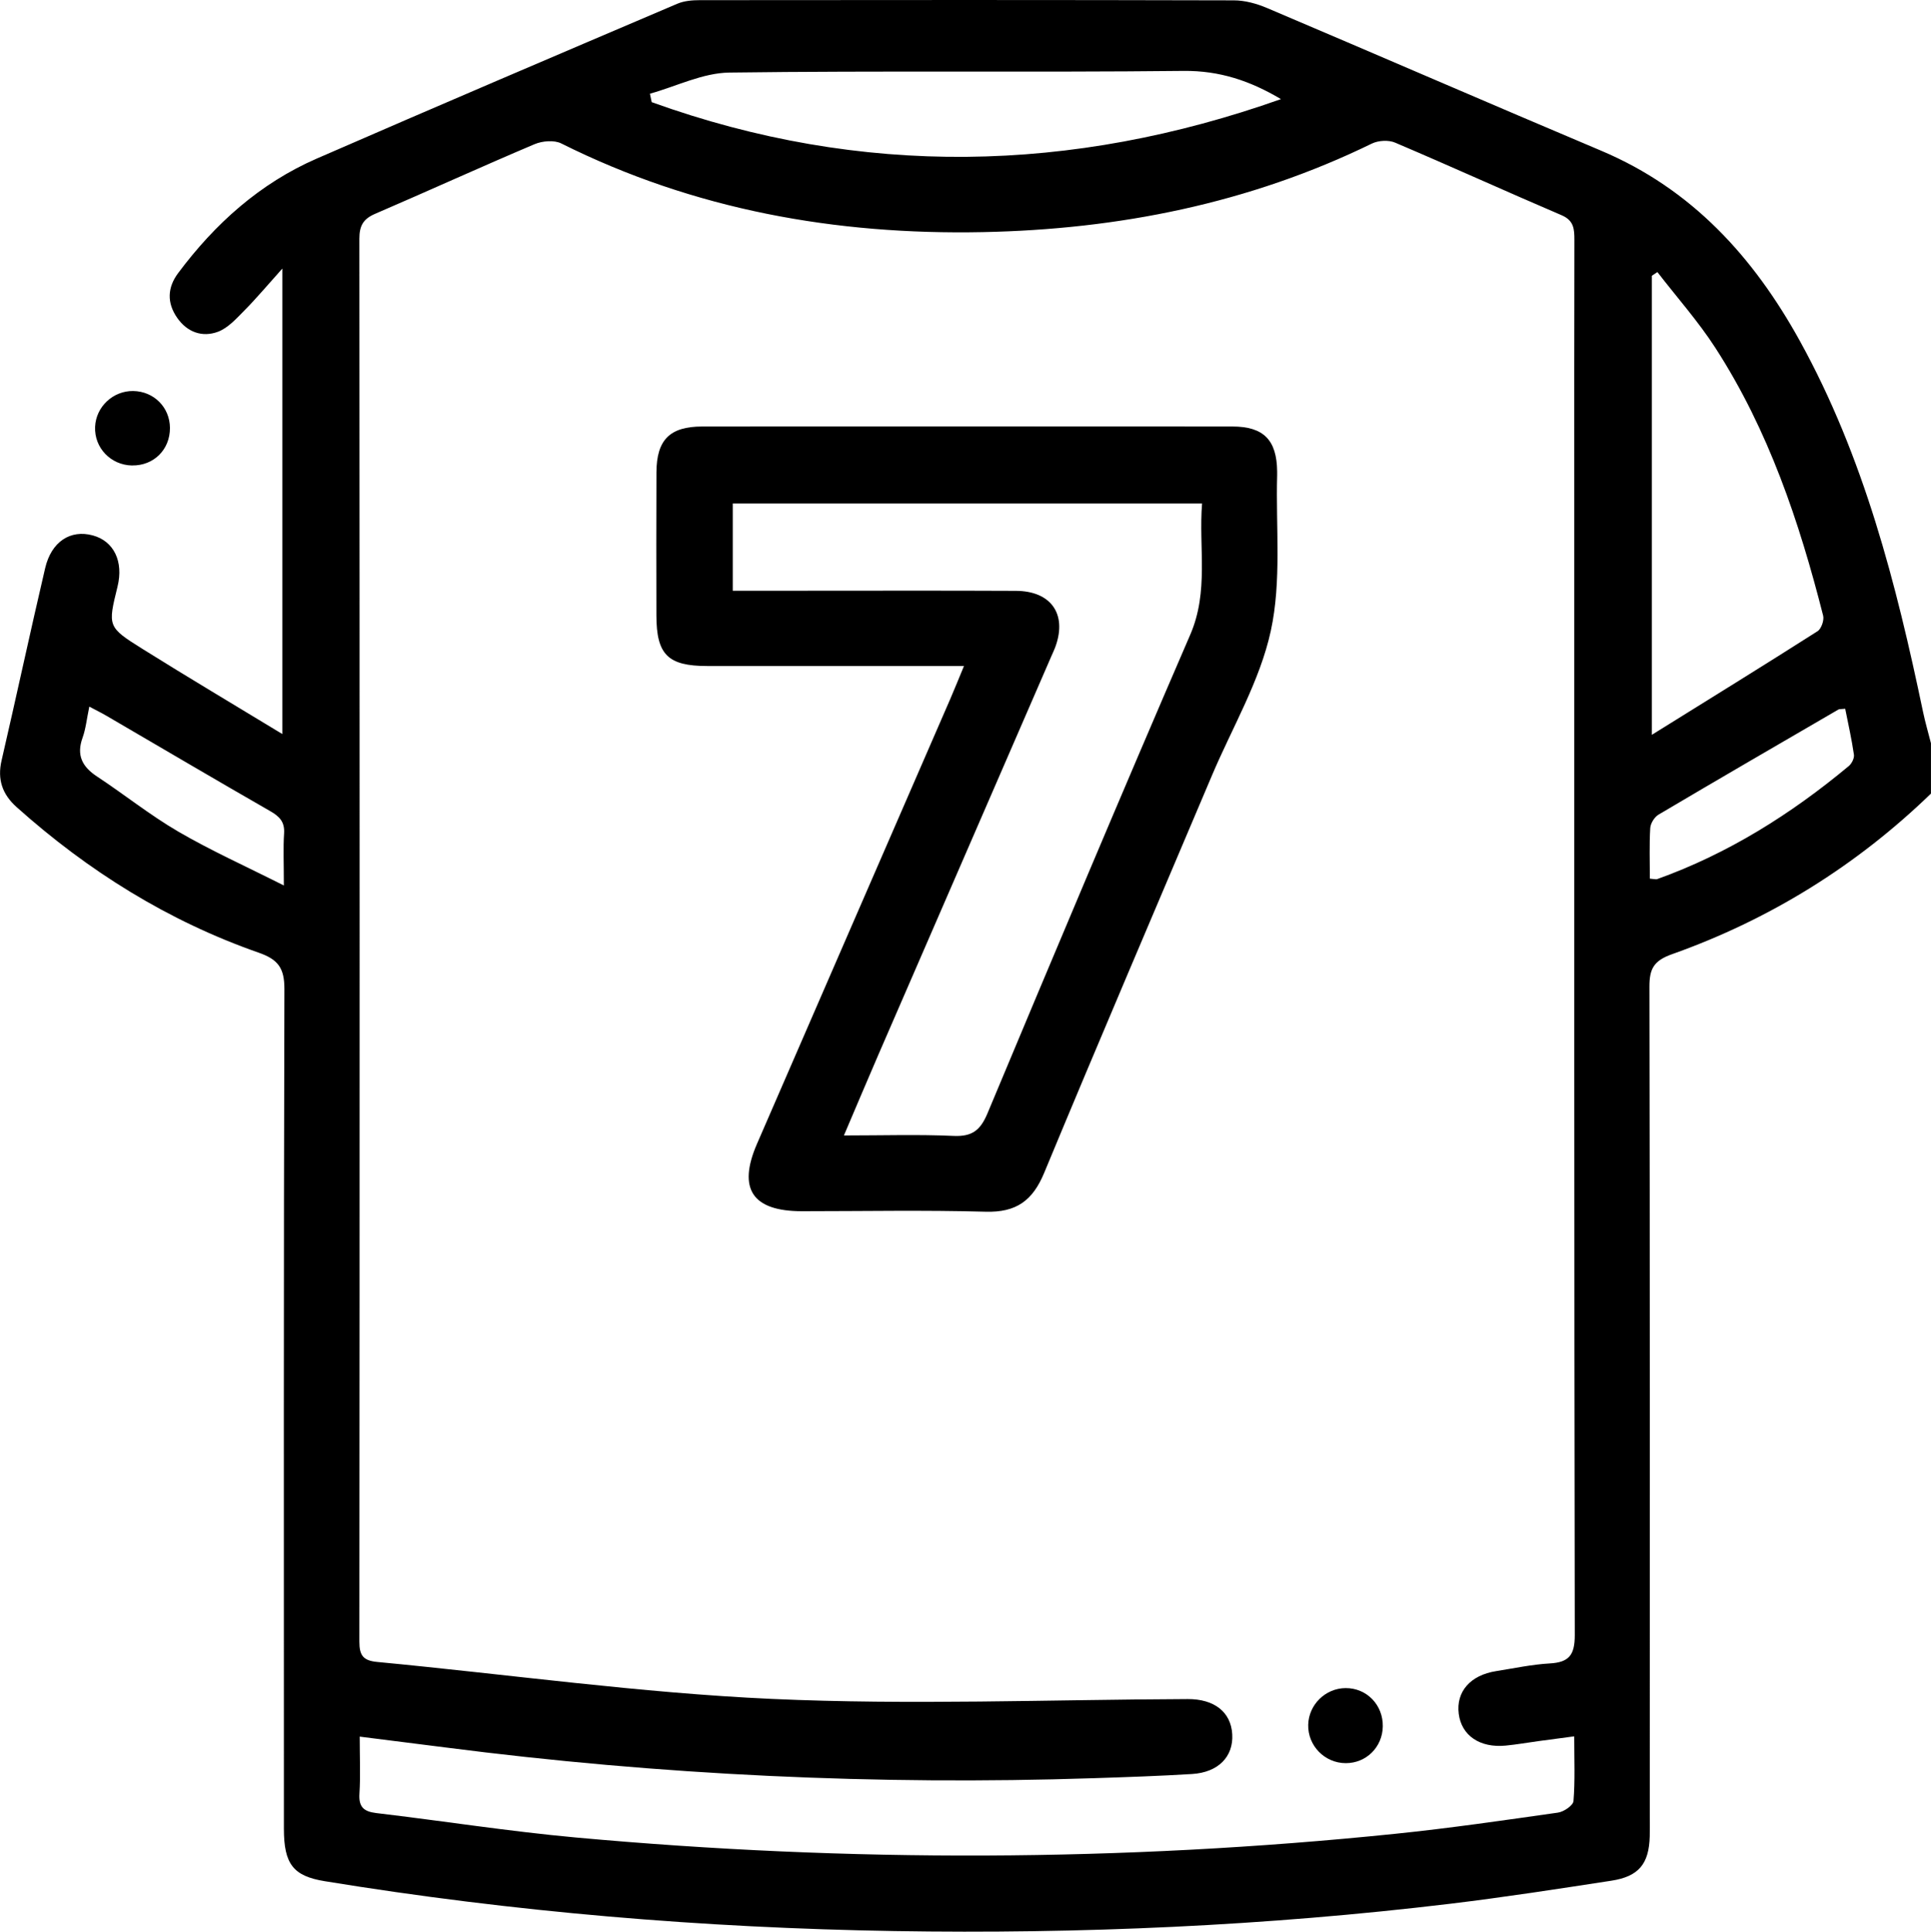
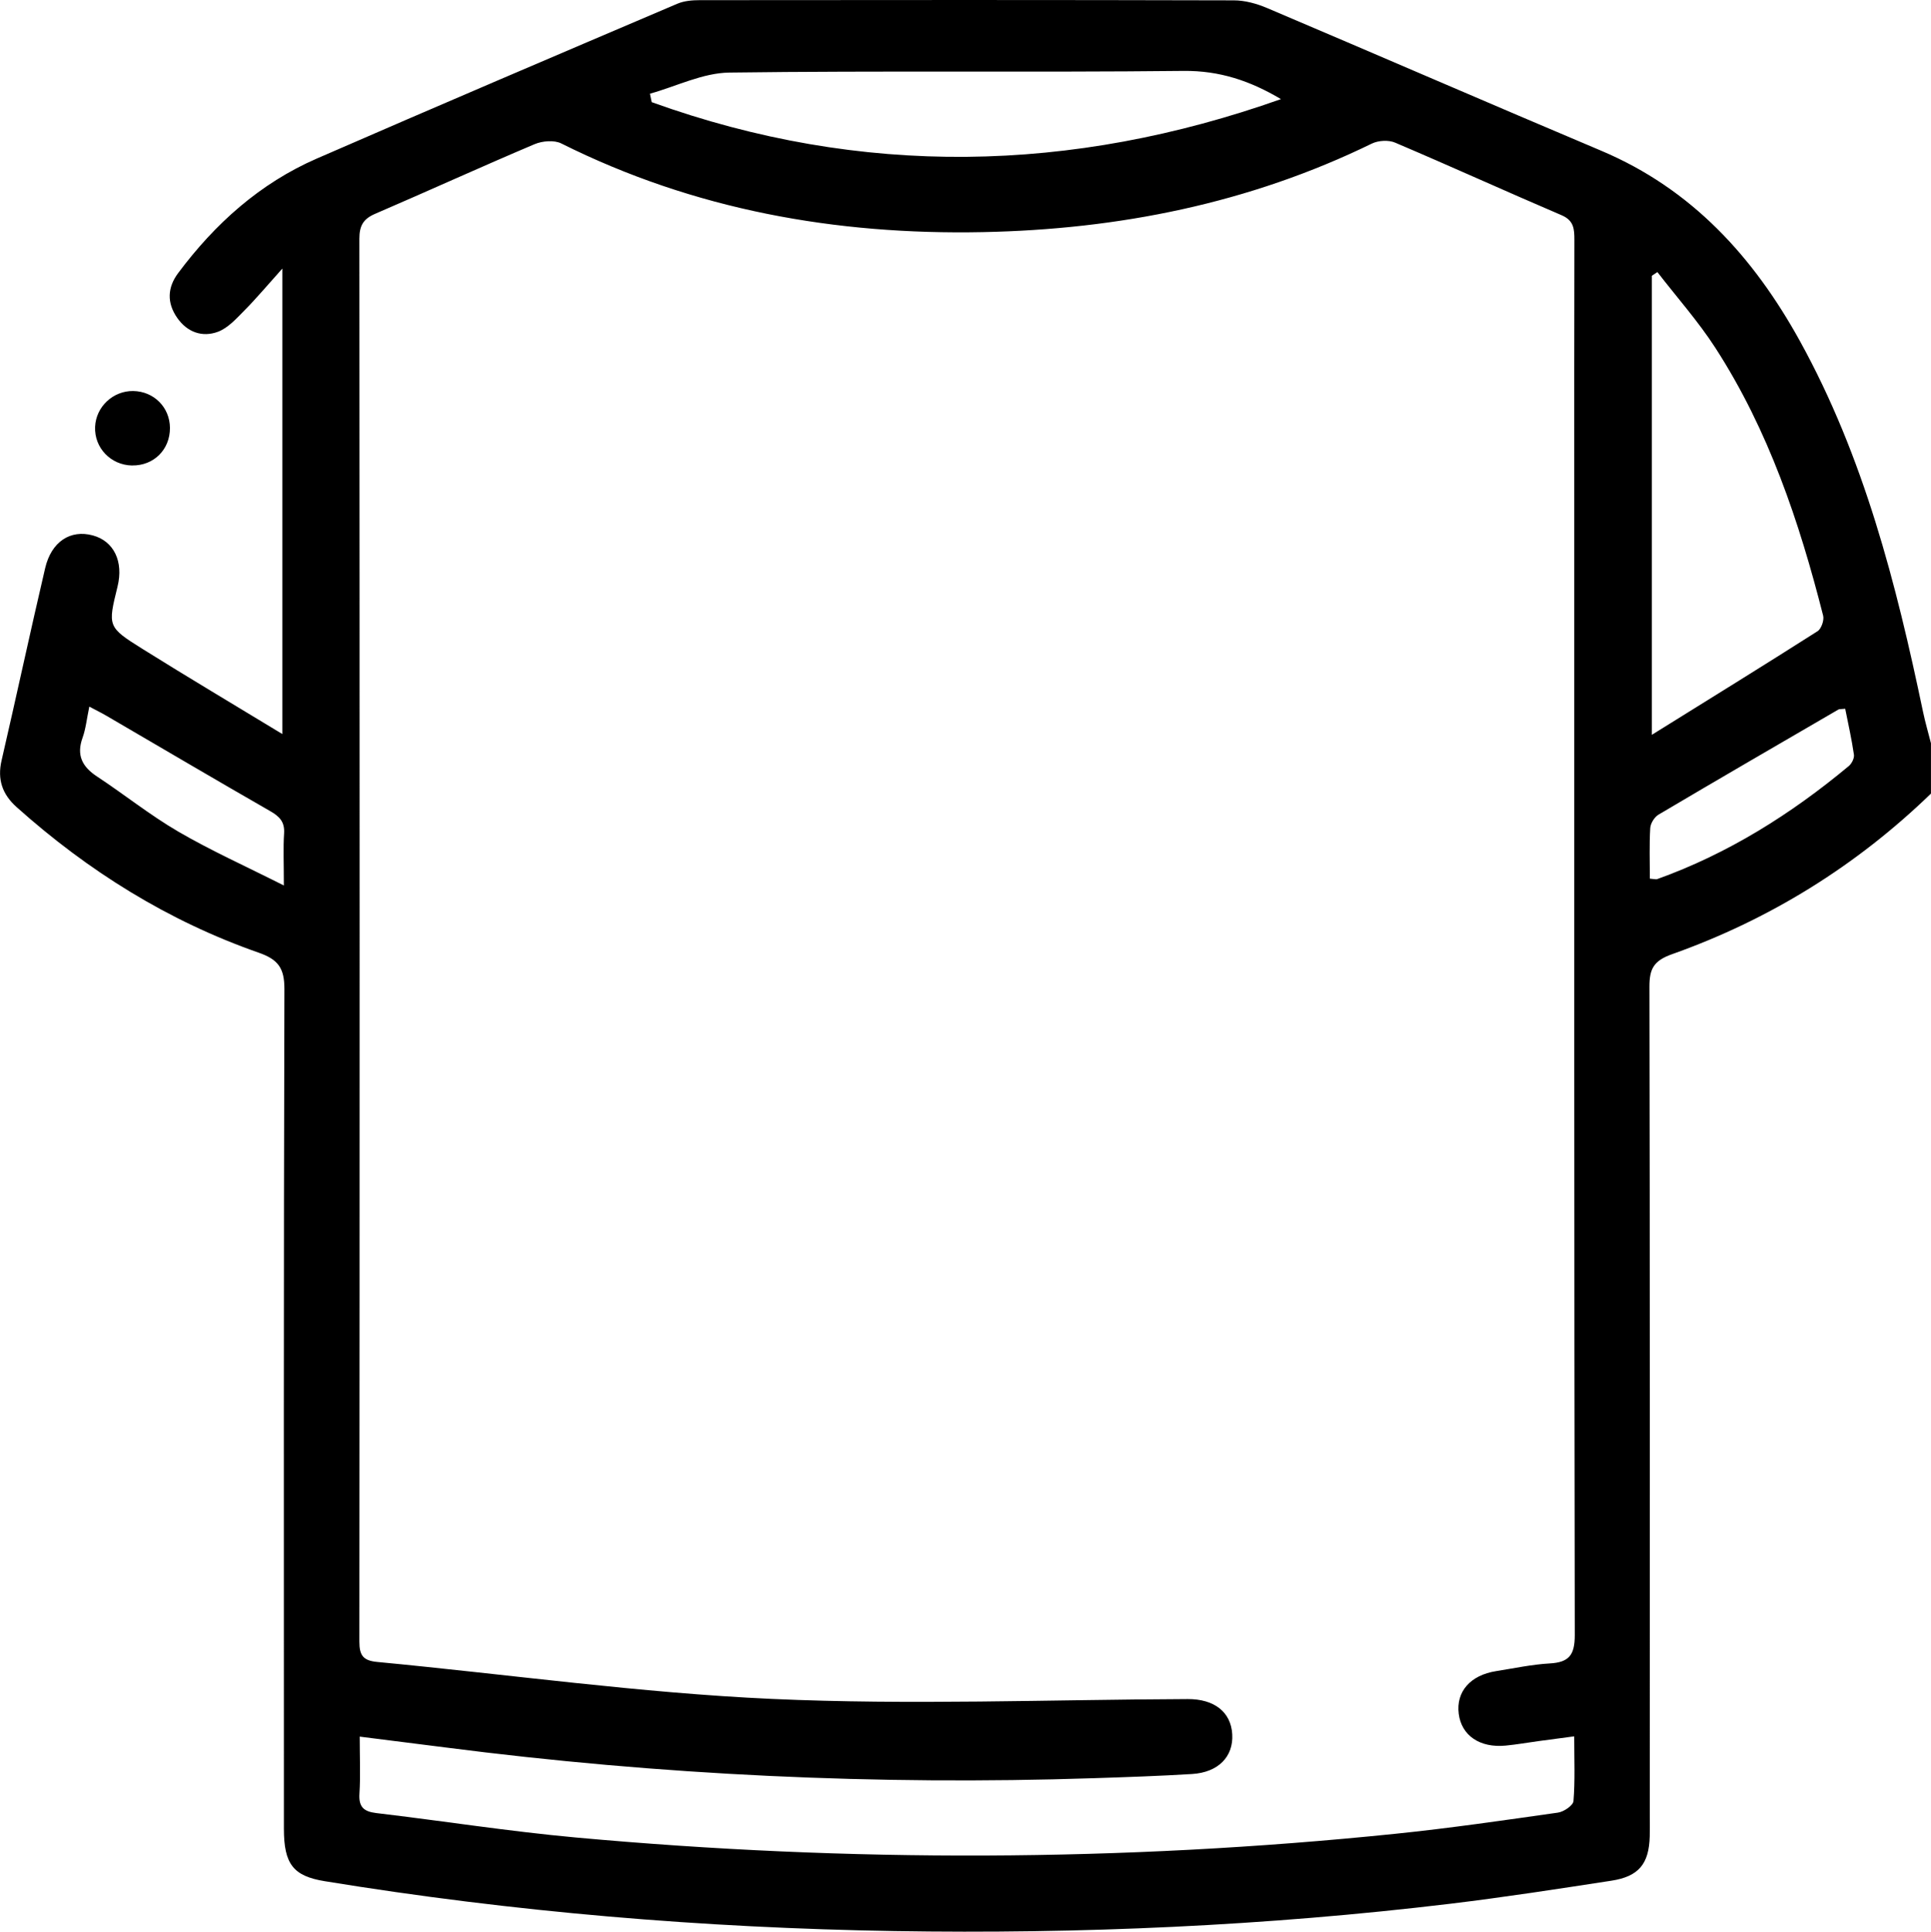
<svg xmlns="http://www.w3.org/2000/svg" id="Layer_2" data-name="Layer 2" viewBox="0 0 497.9 498.02">
  <defs>
    <style>
      .cls-1 {
        fill: #000;
        stroke-width: 0px;
      }
    </style>
  </defs>
  <g id="Layer_1-2" data-name="Layer 1">
    <path class="cls-1" d="M497.9,204.59c-19.27,18.65-41.6,32.48-66.81,41.43-4.71,1.68-5.8,3.79-5.79,8.39.14,71.34.09,142.68.09,214.02,0,1.66.03,3.33-.01,4.99-.19,7.1-2.81,10.37-9.92,11.46-13.8,2.12-27.6,4.26-41.46,5.93-47.61,5.72-95.43,7.83-143.36,7.05-49.27-.81-98.27-4.91-146.92-12.86-8.11-1.32-10.52-4.42-10.52-13.51-.01-72.17-.07-144.34.13-216.51.01-5.37-1.59-7.61-6.64-9.37-23.36-8.16-43.98-21.05-62.4-37.52-3.69-3.3-5.02-7.12-3.88-12.05,3.82-16.5,7.37-33.06,11.23-49.55,1.6-6.86,6.53-10.02,12.29-8.45,5.43,1.47,7.96,6.71,6.38,13.17-2.53,10.28-2.62,10.43,6.44,16.1,11.64,7.28,23.45,14.29,36.05,21.94v-120.01c-3.87,4.31-6.69,7.68-9.77,10.79-2.06,2.08-4.22,4.52-6.82,5.5-4.03,1.5-7.91.15-10.51-3.57-2.7-3.87-2.56-7.81.24-11.56,9.51-12.74,21.07-23.13,35.74-29.52C112.58,27.41,143.61,14.19,174.63.97c1.75-.75,3.86-.93,5.8-.93,45.9-.05,91.79-.07,137.69.05,2.87,0,5.9.84,8.57,1.97,28.75,12.2,57.4,24.65,86.18,36.8,23.34,9.86,39.24,27.36,51.2,49.01,16.52,29.91,24.85,62.56,31.78,95.67.57,2.72,1.36,5.39,2.04,8.08v12.97ZM405.89,447.66c-3.69.49-6.45.85-9.22,1.23-2.8.38-5.59.88-8.4,1.15-6.7.66-11.43-2.59-12.14-8.2-.72-5.7,2.99-9.96,9.65-11,4.6-.72,9.19-1.72,13.82-1.98,4.96-.28,6.45-2.16,6.45-7.28-.17-97.62-.13-195.23-.13-292.85,0-22.28-.02-44.57.03-66.85,0-2.79-.1-5.02-3.29-6.39-14.35-6.14-28.57-12.61-42.94-18.72-1.68-.72-4.31-.57-5.98.24-31.67,15.45-65.33,22.13-100.32,22.83-37.96.76-74.44-5.74-108.7-22.86-1.84-.92-4.9-.65-6.91.2-13.76,5.83-27.37,12.04-41.1,17.95-3.07,1.32-4.05,3.1-4.05,6.42.08,120.57.09,241.13,0,361.7,0,3.62,1.04,4.89,4.63,5.23,33.92,3.22,67.76,7.99,101.75,9.53,35.66,1.61,71.47.18,107.21.04,6.82-.03,11.15,3.31,11.48,9.07.34,5.76-3.59,9.83-10.35,10.25-8.46.52-16.94.8-25.41,1.08-55.95,1.84-111.69-.78-167.21-7.94-7.15-.92-14.3-1.81-22.01-2.78,0,5.45.22,10.09-.07,14.7-.22,3.42,1.09,4.62,4.36,5.01,17.16,2.03,34.26,4.73,51.47,6.3,70.41,6.42,140.83,6.28,211.18-.95,14.05-1.44,28.04-3.48,42.03-5.47,1.51-.21,3.91-1.85,4-2.98.43-5.25.19-10.56.19-16.68ZM427.36,70.14l-1.44.96v118.35c14.9-9.27,28.88-17.89,42.72-26.71.98-.62,1.75-2.84,1.45-4.02-6.16-24.24-14.09-47.83-27.77-69.01-4.44-6.88-9.95-13.07-14.97-19.57ZM330.3,25.56c-7.94-4.73-15.88-7.38-25.12-7.28-39.05.42-78.1-.09-117.14.43-6.84.09-13.64,3.55-20.46,5.45.15.73.31,1.46.46,2.18,54.13,19.5,108.24,18.34,162.26-.79ZM425.41,226.53c1.22.09,1.58.23,1.86.13,18.33-6.57,34.54-16.77,49.43-29.16.76-.63,1.46-2.02,1.33-2.93-.58-4-1.48-7.96-2.25-11.84-1.13.12-1.51.05-1.76.2-15.48,9-30.97,17.98-46.38,27.1-1.05.62-2.05,2.24-2.13,3.45-.26,4.26-.1,8.55-.1,13.06ZM73.19,228.28c0-5.83-.19-9.64.06-13.42.19-2.96-1.16-4.36-3.58-5.74-14.1-8.09-28.11-16.35-42.15-24.54-1.33-.78-2.72-1.46-4.49-2.4-.67,3.2-.91,5.72-1.74,8.02-1.63,4.52-.09,7.48,3.74,10,7.06,4.65,13.7,9.99,20.99,14.23,8.38,4.88,17.28,8.87,27.17,13.86Z" />
    <path class="cls-1" d="M34.07,120.01c-5.5-.09-9.78-4.55-9.55-9.96.22-5.18,4.62-9.31,9.82-9.24,5.34.08,9.45,4.2,9.48,9.51.03,5.59-4.18,9.77-9.75,9.68Z" />
-     <path class="cls-1" d="M248.58,171.71c-22.67,0-44.44,0-66.22,0-10.14,0-13.09-2.93-13.11-13.01-.02-12.3-.05-24.61.01-36.91.04-8.4,3.43-11.82,11.82-11.83,45.56-.03,91.12-.03,136.68,0,8.08,0,11.46,3.5,11.55,11.58,0,.33,0,.67,0,1-.37,13.42,1.17,27.25-1.64,40.13-2.81,12.92-9.95,24.91-15.19,37.3-14.45,34.12-29.04,68.18-43.24,102.41-2.98,7.19-7.22,10.24-15.08,10.02-15.78-.44-31.59-.13-47.39-.13-12.75,0-16.62-5.74-11.59-17.35,16.6-38.26,33.24-76.5,49.86-114.75,1.11-2.56,2.14-5.15,3.52-8.46ZM188.93,152.3c5.6,0,10.88,0,16.16,0,18.95,0,37.9-.06,56.85.03,9.02.04,13.17,5.92,10.27,14.19-.33.94-.77,1.84-1.16,2.75-14.89,34.28-29.78,68.56-44.65,102.85-2.87,6.62-5.66,13.27-8.8,20.62,10.1,0,19.22-.29,28.31.12,4.76.21,6.89-1.48,8.7-5.8,17.25-41.22,34.55-82.41,52.29-123.42,4.85-11.22,2.14-22.44,3.05-33.84h-121.01v22.49Z" />
-     <path class="cls-1" d="M347.01,454.57c-5.42,0-9.82-4.49-9.69-9.89.12-5.19,4.44-9.43,9.64-9.46,5.45-.03,9.69,4.35,9.59,9.9-.1,5.32-4.26,9.45-9.53,9.45Z" />
  </g>
</svg>